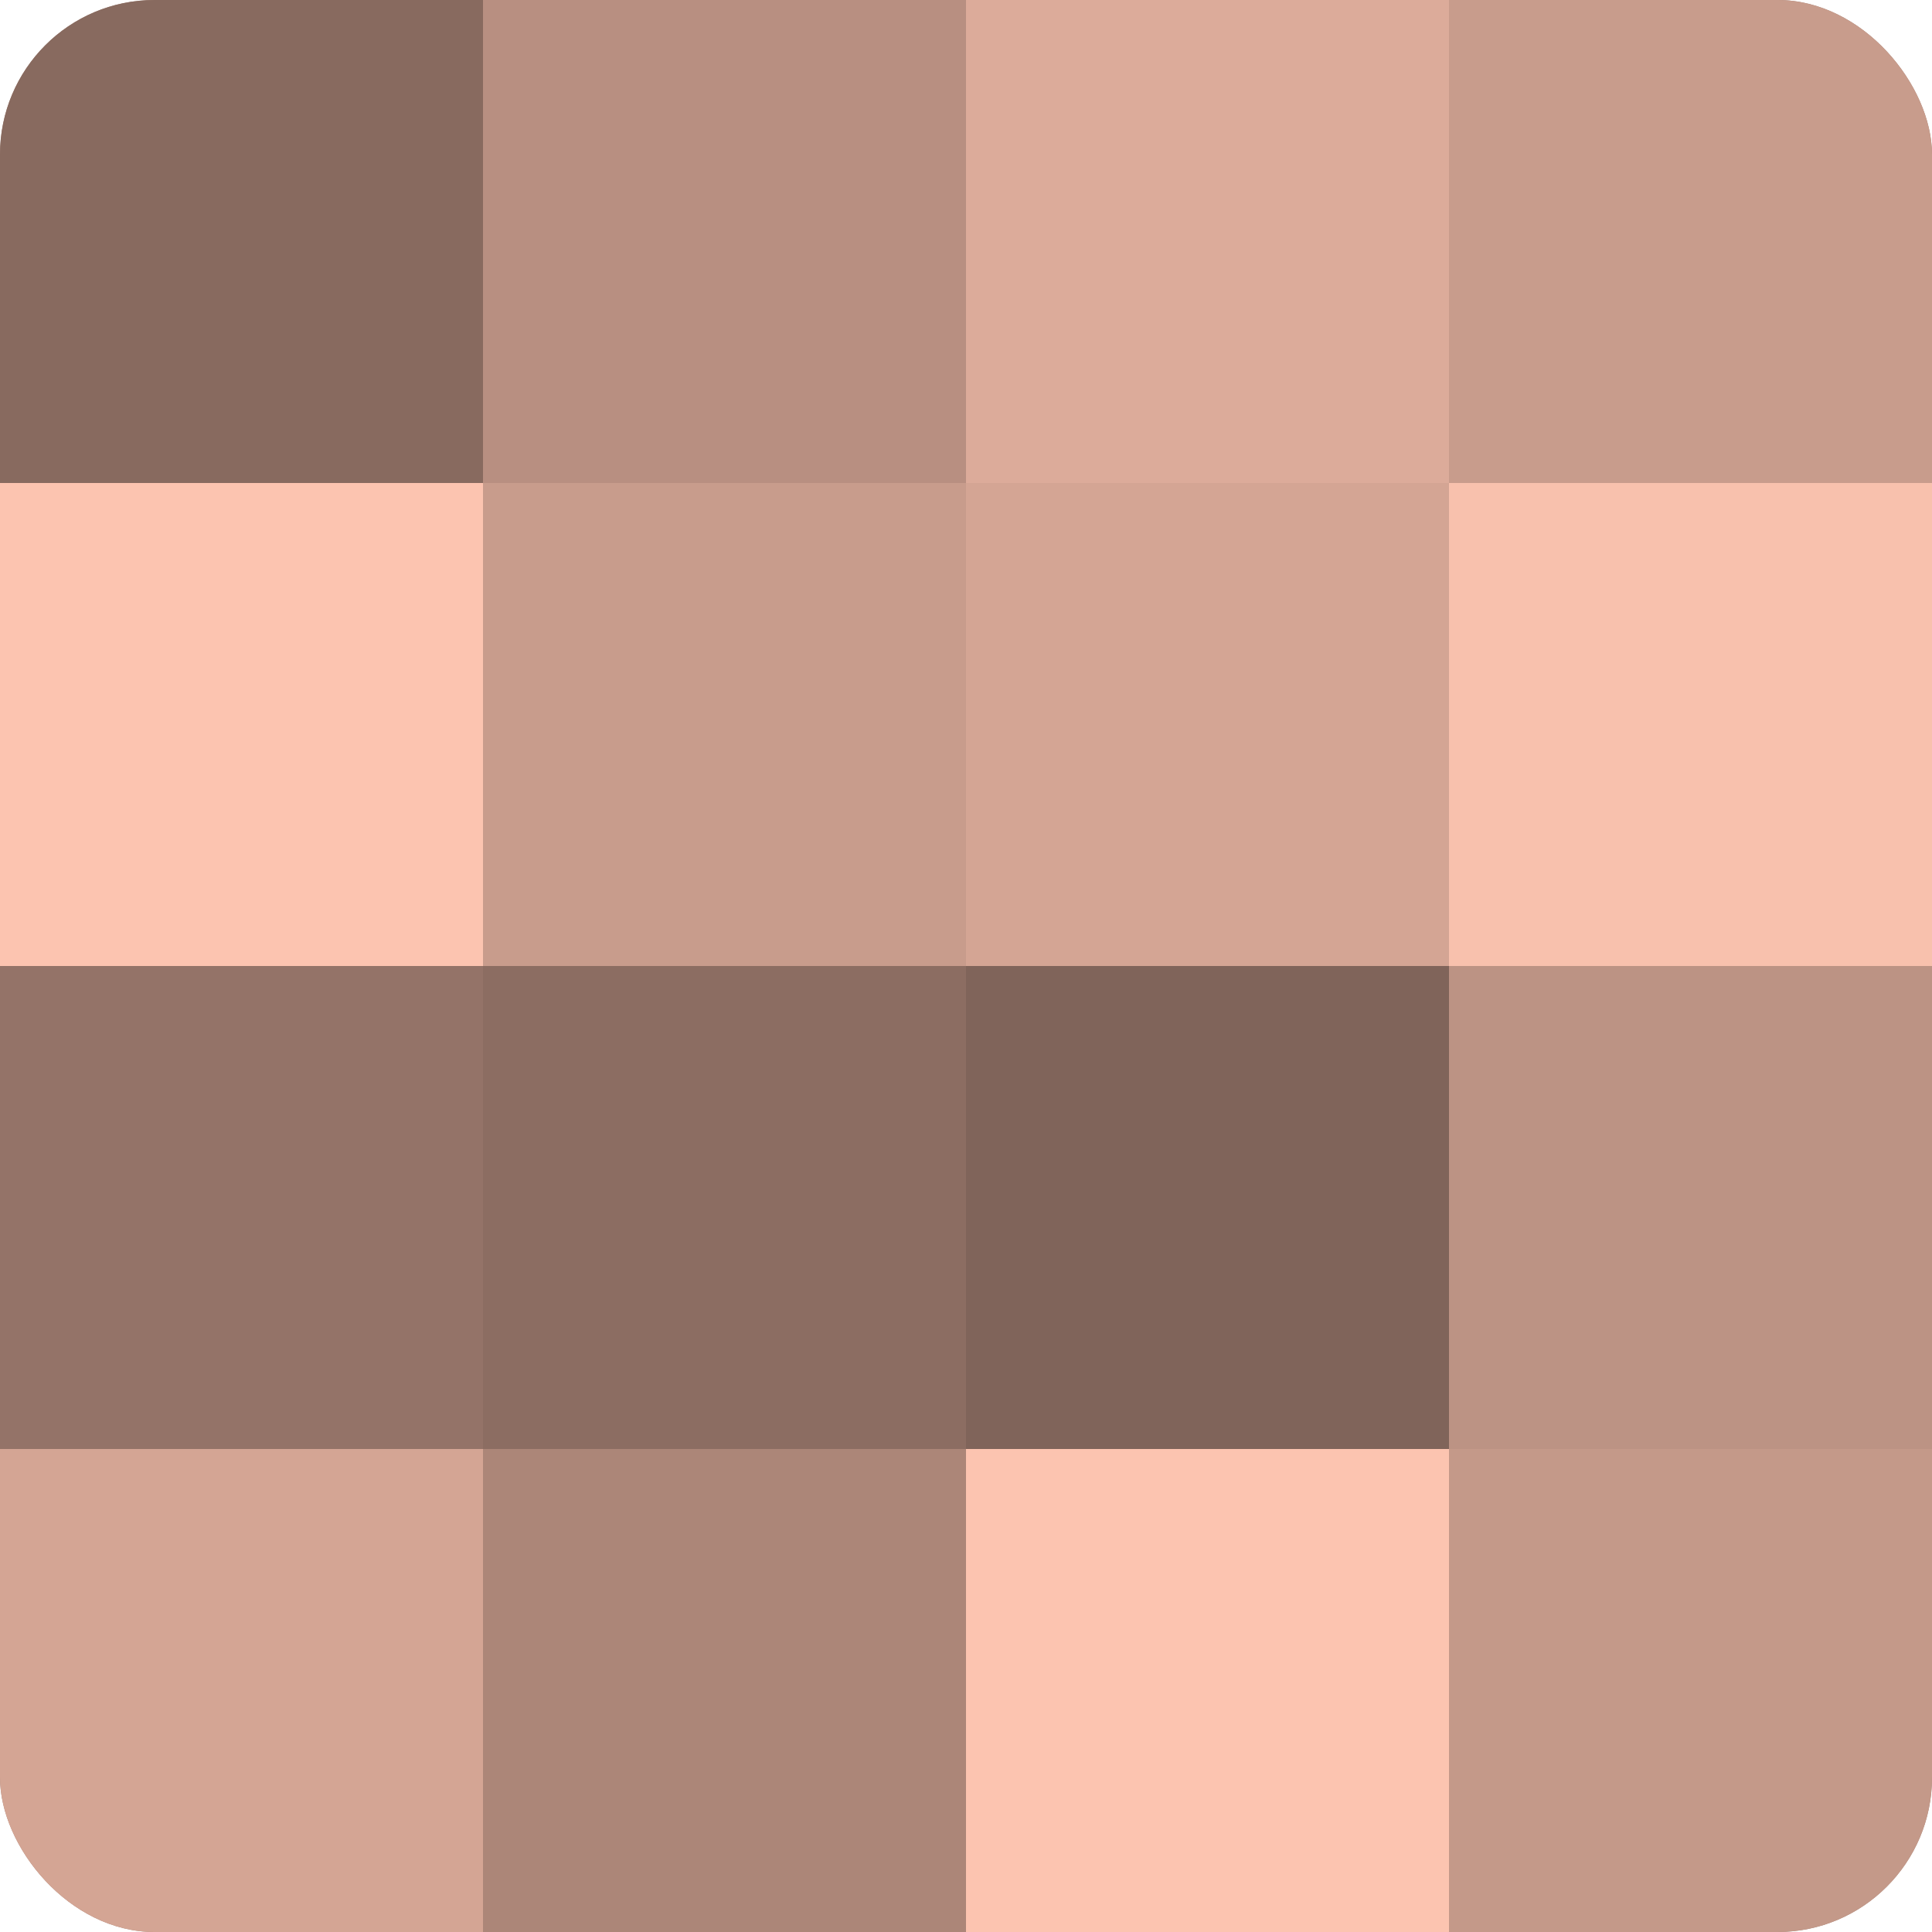
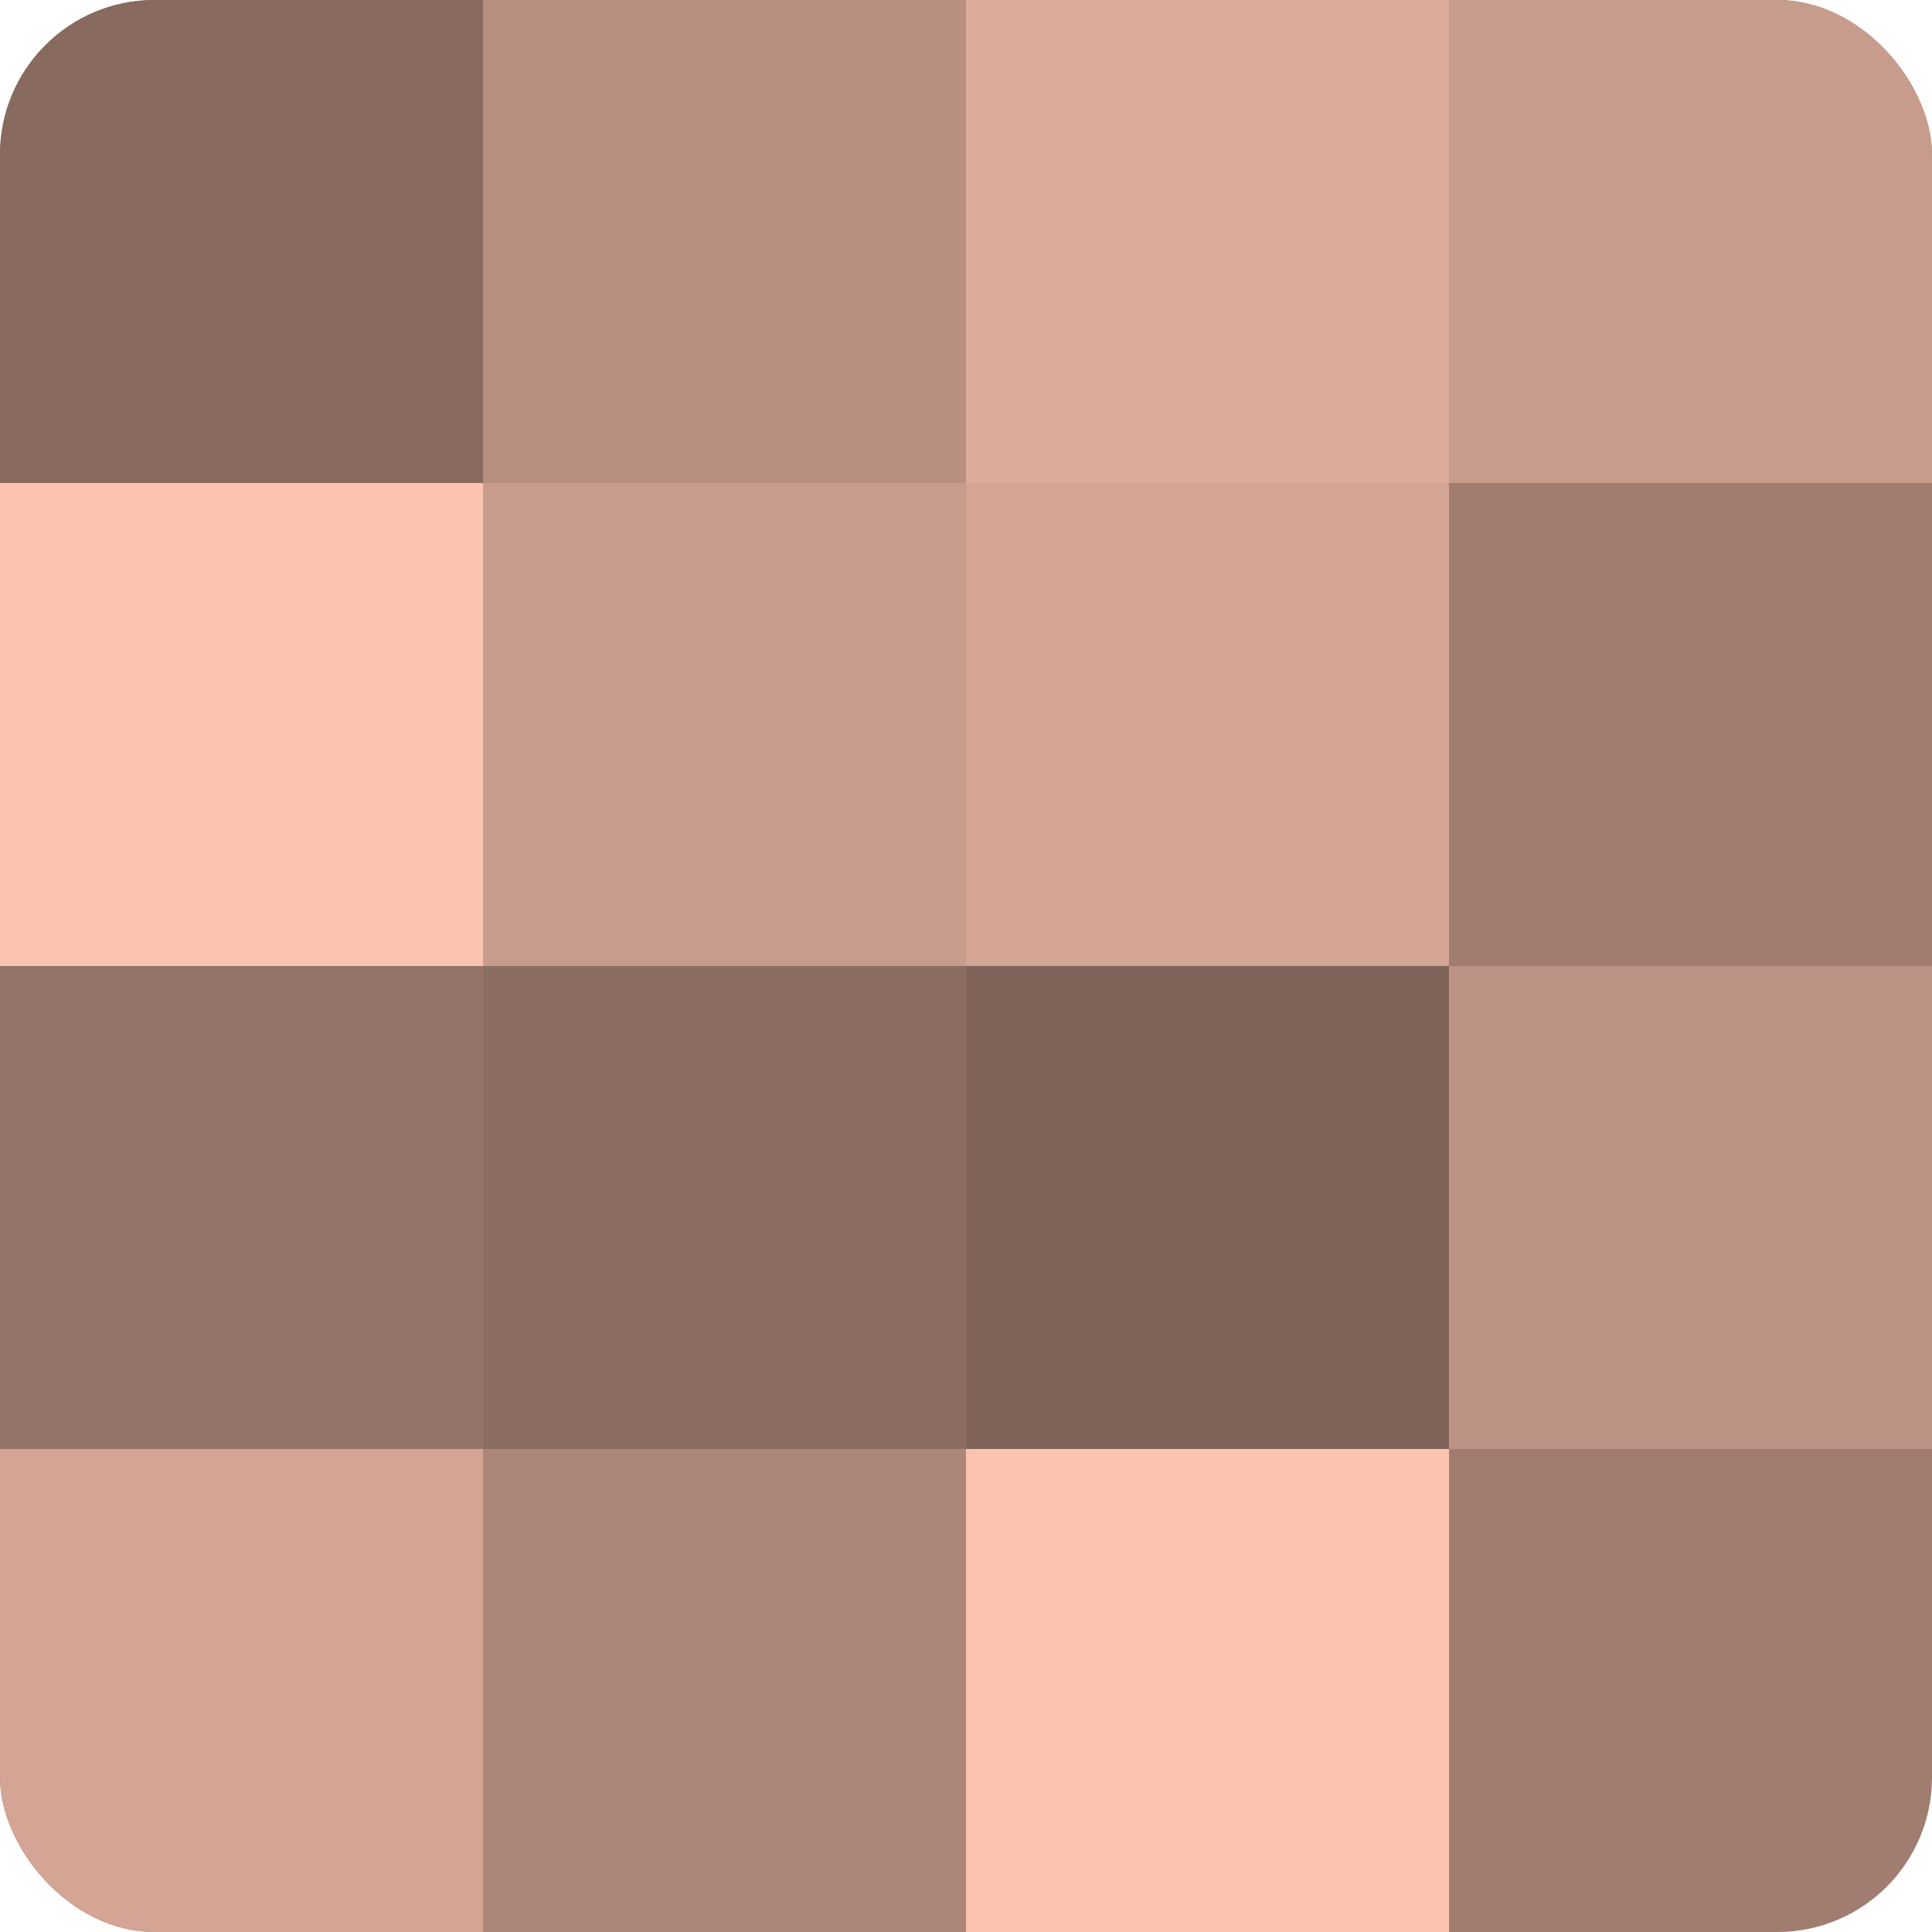
<svg xmlns="http://www.w3.org/2000/svg" width="60" height="60" viewBox="0 0 100 100" preserveAspectRatio="xMidYMid meet">
  <defs>
    <clipPath id="c" width="100" height="100">
      <rect width="100" height="100" rx="8" ry="8" />
    </clipPath>
  </defs>
  <g clip-path="url(#c)">
    <rect width="100" height="100" fill="#a07d70" />
    <rect width="25" height="25" fill="#886a5f" />
    <rect y="25" width="25" height="25" fill="#fcc4b0" />
    <rect y="50" width="25" height="25" fill="#947368" />
    <rect y="75" width="25" height="25" fill="#d4a594" />
    <rect x="25" width="25" height="25" fill="#b88f81" />
    <rect x="25" y="25" width="25" height="25" fill="#c89c8c" />
    <rect x="25" y="50" width="25" height="25" fill="#8c6d62" />
    <rect x="25" y="75" width="25" height="25" fill="#ac8678" />
    <rect x="50" width="25" height="25" fill="#dcab9a" />
    <rect x="50" y="25" width="25" height="25" fill="#d4a594" />
    <rect x="50" y="50" width="25" height="25" fill="#80645a" />
    <rect x="50" y="75" width="25" height="25" fill="#fcc4b0" />
    <rect x="75" width="25" height="25" fill="#c89c8c" />
-     <rect x="75" y="25" width="25" height="25" fill="#f8c1ad" />
    <rect x="75" y="50" width="25" height="25" fill="#bc9384" />
-     <rect x="75" y="75" width="25" height="25" fill="#c49989" />
  </g>
</svg>